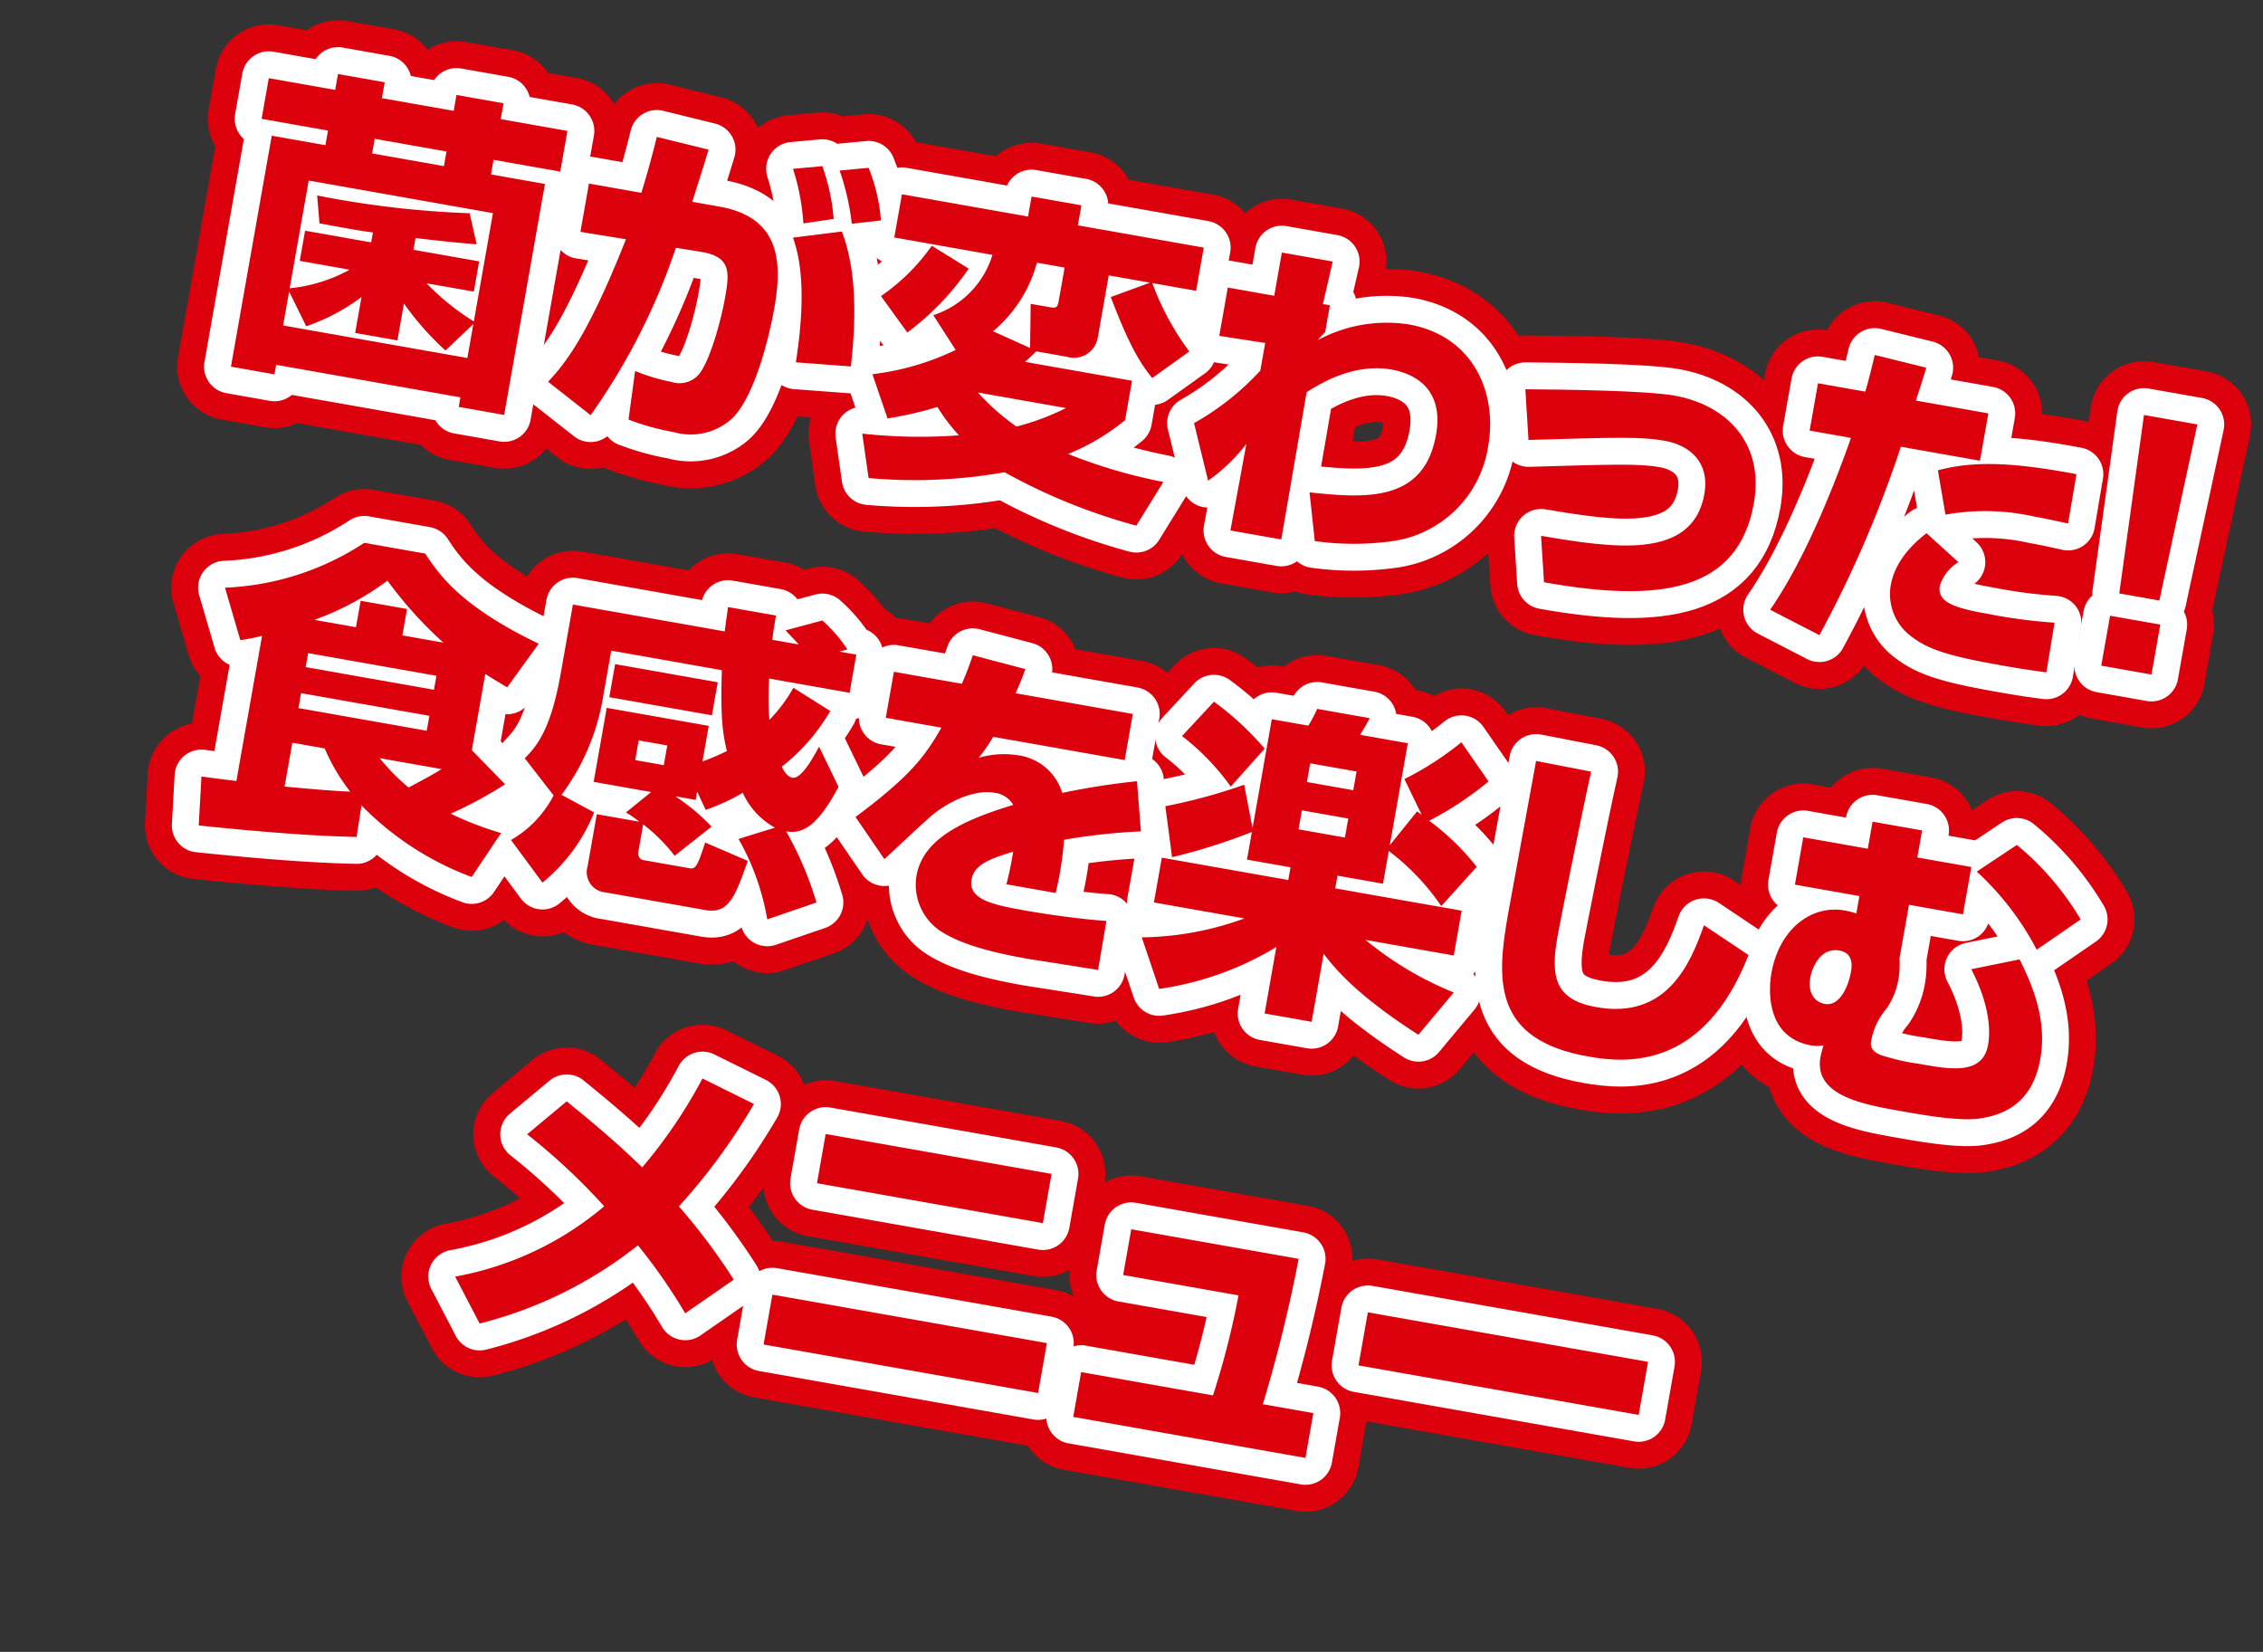
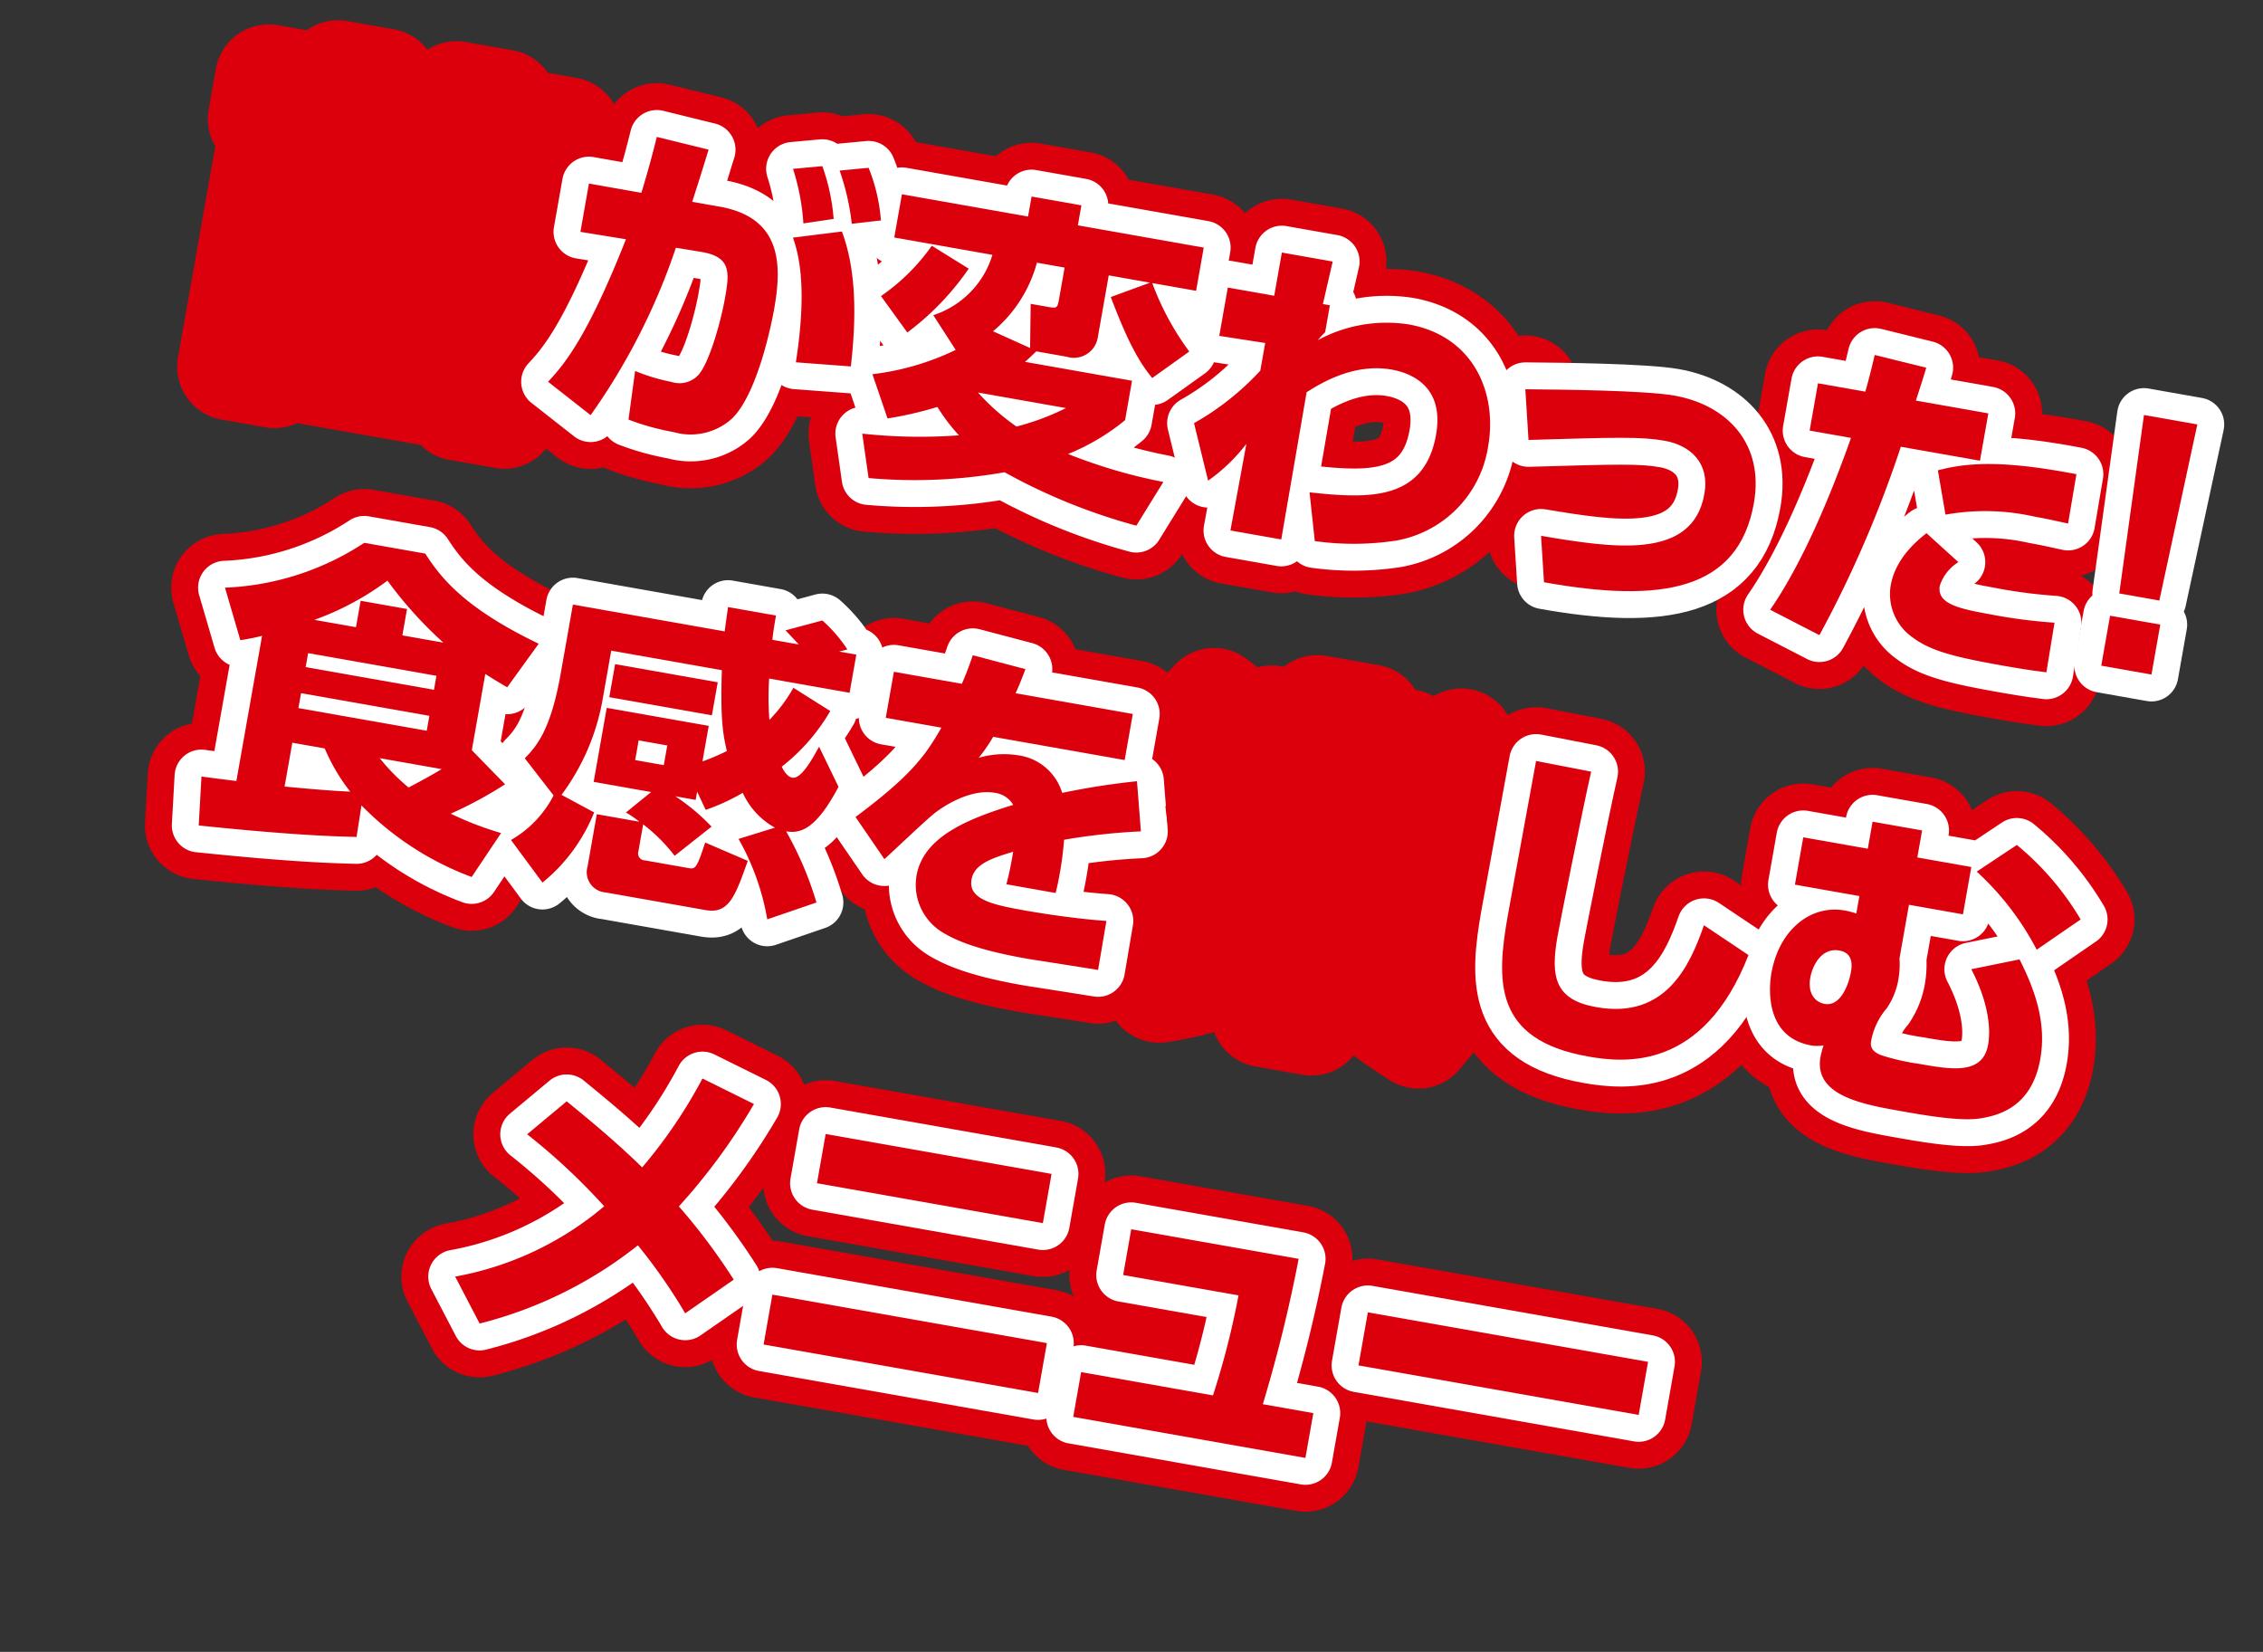
<svg xmlns="http://www.w3.org/2000/svg" width="202.559" height="147.858" viewBox="0 0 202.559 147.858">
  <rect x="0" y="0" width="202.559" height="147.858" fill="#333333" stroke="none" />
  <defs>
    <clipPath id="clip-path">
      <rect id="長方形_302" data-name="長方形 302" width="184.961" height="117.525" transform="translate(0 0)" fill="none" />
    </clipPath>
  </defs>
  <g id="txt-movie6_2" transform="matrix(0.985, 0.174, -0.174, 0.985, 20.408, 0)">
    <g id="グループ_294" data-name="グループ 294" clip-path="url(#clip-path)">
      <path id="パス_1929" data-name="パス 1929" d="M10.846,11.279V9.95H4.812V6.255h6.034V4.812h4.243V6.255h6.525V4.812h4.273V6.255h6.062V9.95H25.887v1.329h4.907V32.267H26.666V31.4H9.922v.866H5.967V11.279ZM21.9,21.874A22.04,22.04,0,0,0,26.666,24.5V14.656H9.922v9.787a13.83,13.83,0,0,0,4.994-2.569H10.384V19.131h6.005v-.9c-.751.029-1.733.058-4.851.029L10.9,15.84a86.561,86.561,0,0,0,13.714-.809l1.1,2.628c-1.241.115-2.54.231-5.485.4v1.068H26.2v2.743Zm-1.675,5.485H16.389V24.1a18.061,18.061,0,0,1-4.417,3.435l-2.05-2.8v3.089H26.666V24.732L24.617,27.5a25.754,25.754,0,0,1-4.389-3.493ZM21.614,9.95H15.09v1.328h6.524Z" fill="none" stroke="#dc000c" stroke-linecap="round" stroke-linejoin="round" stroke-width="9.624" />
      <path id="パス_1930" data-name="パス 1930" d="M44.682,5.707c-.144,1.126-.289,2.367-.634,4.85H46.53c5.745,0,6.409,4.273,6.409,8.17,0,1.646-.2,7.911-2.05,10.365a5.517,5.517,0,0,1-4.879,2.049,22.308,22.308,0,0,1-4.185-.4l-.174-4.388a16.92,16.92,0,0,0,3.378.4,2.3,2.3,0,0,0,2.223-.981c.809-1.184,1.184-5.139,1.184-7.218,0-2.309-.059-3.753-2.8-3.724l-2.309.029a57.659,57.659,0,0,1-4.909,16.08l-4.271-2.281c1.269-1.934,2.8-4.763,4.647-13.77l-4.129.058V10.557h4.764c.26-2.107.4-3.81.491-5.167Zm9.5,5.024a20.308,20.308,0,0,0-1.762-4.648L54.96,5.39a17.977,17.977,0,0,1,1.819,4.474Zm1.5,12.356c-.145-7.218-1.617-9.873-2.195-10.942l4.216-1.3c1.443,2.454,2.54,5.947,2.887,11.75Zm2.771-13.078a21.733,21.733,0,0,0-1.9-4.5l2.51-.693a15.793,15.793,0,0,1,1.906,4.446Z" fill="none" stroke="#dc000c" stroke-linecap="round" stroke-linejoin="round" stroke-width="9.624" />
      <path id="パス_1931" data-name="パス 1931" d="M69.455,12.144a24.19,24.19,0,0,1-4.417,6.582l-2.887-2.8A18.046,18.046,0,0,0,65.846,10.7Zm-6.842,10.8a23.491,23.491,0,0,0,6.958-3.436l-2.512-2.714a8.168,8.168,0,0,0,4.273-6.236H62.411V6.63H73.872V4.811H78.4V6.63H89.838v3.926H85.853a24.567,24.567,0,0,0,4.33,5.457l-2.857,2.915c-1.1-.981-2.339-2.165-4.908-6.495l3.233-1.877H81.9v5.688a2.164,2.164,0,0,1-2.425,2.136H76.7c-.49.664-.548.751-.837,1.1h9.73v3.58a19.5,19.5,0,0,1-4.5,3.869,47.223,47.223,0,0,0,8.834.981l-1.7,4.273a52.532,52.532,0,0,1-12.442-2.656,46.252,46.252,0,0,1-11.894,2.627L62.642,28.34a47.635,47.635,0,0,0,8.545-1.357,16.775,16.775,0,0,1-2.338-2.165,33.05,33.05,0,0,1-4.215,1.79Zm9.585-.029a19.794,19.794,0,0,0,3.926,2.4,22.319,22.319,0,0,0,4.071-2.4Zm3.9-4.735-.635-3.9h1.646c.78,0,.78-.087.78-.953V10.556H75.373a12.114,12.114,0,0,1-2.8,6.727Z" fill="none" stroke="#dc000c" stroke-linecap="round" stroke-linejoin="round" stroke-width="9.624" />
      <path id="パス_1932" data-name="パス 1932" d="M102.974,26.551c5.053-.346,10.249-.9,10.249-7.044,0-4.561-3.378-5.052-4.937-5.052-3.377,0-5.976,2.252-7.13,3.32l.057,13.366H96.594l.058-7.881a15.822,15.822,0,0,1-2.8,3.84l-2.137-4.85a24.179,24.179,0,0,0,5.024-5.659V14.079l-4.158.087V9.778H96.8V5.852h4.619l-.2,3.9h.635V12.2a7.485,7.485,0,0,0-.52.808,12.96,12.96,0,0,1,7.738-2.8c6,0,8.921,4.763,8.921,9.469a10.1,10.1,0,0,1-6.669,9.787,25.2,25.2,0,0,1-7.131,1.3Z" fill="none" stroke="#dc000c" stroke-linecap="round" stroke-linejoin="round" stroke-width="9.624" />
-       <path id="パス_1933" data-name="パス 1933" d="M124.051,26.781c6.524-.058,13.741-.173,13.741-6.236,0-2.829-1.991-4.07-4.359-4.07-2.108,0-4.33.462-11.981,2.049l-1.068-4.417c3.263-.548,10.566-1.761,13.223-1.761,4.792,0,8.689,2.83,8.689,8.228,0,7.968-6.554,10.278-17.264,10.249Z" fill="none" stroke="#dc000c" stroke-linecap="round" stroke-linejoin="round" stroke-width="9.624" />
+       <path id="パス_1933" data-name="パス 1933" d="M124.051,26.781c6.524-.058,13.741-.173,13.741-6.236,0-2.829-1.991-4.07-4.359-4.07-2.108,0-4.33.462-11.981,2.049l-1.068-4.417Z" fill="none" stroke="#dc000c" stroke-linecap="round" stroke-linejoin="round" stroke-width="9.624" />
      <path id="パス_1934" data-name="パス 1934" d="M155.376,5.967c-.087.78-.115,1.01-.4,3.06h6.583v4.3h-7.19a103.273,103.273,0,0,1-4.243,17.87l-4.735-1.472c2.137-4.648,3.58-11.144,4.446-16.4H146.08v-4.3h4.3c.115-1.068.173-1.876.26-3.377ZM161.237,22.6a3.884,3.884,0,0,0-1.27,2.367c0,1.53,1.731,1.732,4.619,1.732a47.7,47.7,0,0,0,6.063-.259l.057,4.5c-.751.029-1.559.087-3.84.087-4.33,0-6.639-.144-8.459-1.068a4.723,4.723,0,0,1-2.771-4.158c0-.692,0-2.685,2.339-5.254Zm9.065-5.11c-.9-.029-1.761-.086-3.061-.086a20.013,20.013,0,0,0-7.88,1.212L158,14.83c2.656-1.241,5.89-1.906,12.27-1.819Z" fill="none" stroke="#dc000c" stroke-linecap="round" stroke-linejoin="round" stroke-width="9.624" />
-       <path id="パス_1935" data-name="パス 1935" d="M180.149,6.746l-.607,16.109H175.9L175.3,6.746ZM180,29.5h-4.562V24.962H180Z" fill="none" stroke="#dc000c" stroke-linecap="round" stroke-linejoin="round" stroke-width="9.624" />
      <path id="パス_1936" data-name="パス 1936" d="M12.9,55.5a19.386,19.386,0,0,1-1.847.721L8.883,51.833a24.426,24.426,0,0,0,11.576-6.12H26c1.761,1.9,4.3,4.186,11.4,6.178L35.3,56.221c-.924-.346-1.443-.548-2.136-.837v6.929L36.626,64.8a36.4,36.4,0,0,1-4.33,3.435,28.689,28.689,0,0,0,4.735.924l-1.906,4.33A26.865,26.865,0,0,1,24.3,68.895l.058,2.858c-1.935.289-5.572.838-14.088,1.444l-.521-4.36c.347,0,2.628-.115,3.147-.144Zm4.331,2.078H28.889v-1.27H17.226Zm0,3.725H28.889V59.946H17.226Zm0,3.146v3.984c1.732-.144,4.215-.346,5.86-.577a17.025,17.025,0,0,1-2.916-3.407Zm3.811-11.172v-2.4h4.214v2.4h3.725a36.2,36.2,0,0,1-5.89-4.591,25.2,25.2,0,0,1-5.831,4.591Zm4.128,11.172a18.028,18.028,0,0,0,3,2.137c.78-.607,1.819-1.415,2.627-2.137Z" fill="none" stroke="#dc000c" stroke-linecap="round" stroke-linejoin="round" stroke-width="9.624" />
-       <path id="パス_1937" data-name="パス 1937" d="M49.62,63.208H44.394V56.482h9.268v3.233a19.778,19.778,0,0,0,1.991-1.3c-.693-1.588-1.126-3.06-1.7-7.044H43.9v4.734a20.2,20.2,0,0,1-2.136,8.748l3.147,1.039A15.509,15.509,0,0,1,41.45,72.88l-3.436-3.263a9.747,9.747,0,0,0,3.06-4.59L37.956,62.2c.924-1.327,1.848-3.031,1.848-8.025V47.907H53.6c-.057-1.154-.057-1.587-.086-2.194h4.359c0,.664,0,1.328.058,2.194h2.4c-.144-.115-.924-.692-1.386-1.039l3.09-1.443a12.755,12.755,0,0,1,2.655,2.165L64,47.907h1.56v3.465H58.251a25.95,25.95,0,0,0,.664,3.637,13.705,13.705,0,0,0,1.617-3.2l3.609,1.472a17.385,17.385,0,0,1-3.407,5.658c.231.347.664.809,1.1.809.837,0,1.531-2.136,1.877-3.147l2.338,3.233c-1.3,4.013-2.569,4.735-3.926,4.735a30.313,30.313,0,0,1,3.782,5.8L61.831,72.62a22.059,22.059,0,0,0-3.782-6.64l3.032-1.559a6.739,6.739,0,0,1-3.378-2.57,18.452,18.452,0,0,1-3,2.079l-1.039-1.472v.75H51.814a18.572,18.572,0,0,1,3.666,2.108l-2.8,3.147a14.913,14.913,0,0,0-3.263-2.281v2.482a.612.612,0,0,0,.693.664h3.927c.664,0,.779,0,1.126-2.511l4.041.953c-.548,3.291-.837,4.994-2.944,4.994H47.165a1.818,1.818,0,0,1-1.991-2.021V66.008h3.868a9.365,9.365,0,0,0-1.328-.606ZM44.452,52.5h9.325v3H44.452Zm3.262,8.142h2.6v-1.79h-2.6Z" fill="none" stroke="#dc000c" stroke-linecap="round" stroke-linejoin="round" stroke-width="9.624" />
      <path id="パス_1938" data-name="パス 1938" d="M80.686,46.551c-.231,1.27-.347,1.7-.491,2.281H90.848v4.186H78.9a14.675,14.675,0,0,1-.953,2.078,8,8,0,0,1,3.406-.837,4.788,4.788,0,0,1,4.5,2.627,66.14,66.14,0,0,1,6.409-2.194l1.126,4.359a55.181,55.181,0,0,0-6.64,1.935,28.764,28.764,0,0,1,.144,3.175c0,.693-.028,1.184-.058,1.646H82.36a28.561,28.561,0,0,0,.087-2.974c-1.761.9-3.234,1.675-3.234,3.09,0,1.818,2.252,1.905,5.254,1.905.289,0,3.985,0,7.276-.347l.029,4.446c-5.226.087-5.8.116-6.439.116-4.244,0-6.351-.433-7.794-.982a4.98,4.98,0,0,1-3.234-4.619c0-3.435,3.407-5.687,7.42-7.737a2.245,2.245,0,0,0-1.79-.779c-2.252,0-4.331,1.992-4.966,2.685-.664.721-3.2,4.186-3.753,4.878l-3.2-3.262c4.272-4.532,5.2-6.5,6.178-9.209H69.138V48.832h6.177c.231-.953.376-1.761.52-2.685Z" fill="none" stroke="#dc000c" stroke-linecap="round" stroke-linejoin="round" stroke-width="9.624" />
      <path id="パス_1939" data-name="パス 1939" d="M107.132,59.888h-3.955V57.377a52.841,52.841,0,0,1-6.64,3.464l-1.386-4.388a49.487,49.487,0,0,0,6.611-3.118l1.415,3.695v-9.9H106.5a13.02,13.02,0,0,0,.52-1.617h4.764c-.145.519-.462,1.3-.577,1.617h4.33V56.4l1.877-3.407.461.231-2.079-2.887a27.3,27.3,0,0,0,4.447-4.128l3,3.031a29.448,29.448,0,0,1-4.62,4.388,21.87,21.87,0,0,1,4.909,3.321l-2.512,4.012a20.892,20.892,0,0,0-5.485-4.041v2.973H111.4v1.155h11.49v4.07h-8.026a30.334,30.334,0,0,0,8.6,3.263l-2.454,4.273c-5.831-2.426-8.228-4.389-9.613-5.659v6.178h-4.273V67.134a27.9,27.9,0,0,1-9.672,5.515l-2.338-4.273a27.585,27.585,0,0,0,8.748-3.263H95.642v-4.07h11.49Zm-9.325-13.4a26.3,26.3,0,0,1,5.2,3.349l-2.395,3.869a21.658,21.658,0,0,0-5.081-3.695Zm9.44,5.63h4.215v-1.7h-4.215Zm0,4.3h4.215V54.692h-4.215Z" fill="none" stroke="#dc000c" stroke-linecap="round" stroke-linejoin="round" stroke-width="9.624" />
      <path id="パス_1940" data-name="パス 1940" d="M132.135,46.781c-.2,4.3-.4,14.175-.4,15.041,0,3.724.779,5.629,4.532,5.629,6.294,0,7.593-5.109,8.2-8.891l4.389,1.934c-2.195,10.941-9.268,11.433-12.559,11.433-8.661,0-9.267-5.313-9.267-11.231,0-2.194.087-11.981.087-14Z" fill="none" stroke="#dc000c" stroke-linecap="round" stroke-linejoin="round" stroke-width="9.624" />
      <path id="パス_1941" data-name="パス 1941" d="M157.715,49.264V46.81h4.5v2.454h4.907v4.3h-4.907v4.879a7.94,7.94,0,0,1,.23,1.761,6.625,6.625,0,0,1-.577,2.829,6.155,6.155,0,0,0-.866,3.118c0,.375.087.895,1.1,1.1a20.323,20.323,0,0,0,3.464.173c2.945,0,5.8,0,5.8-2.771,0-.434,0-2.916-2.656-6.38l4.1-1.618c1.9,2.542,3.378,5.226,3.378,8.459,0,4.389-2.83,5.63-4.331,6.15-1.674.606-5.081.606-7.13.606-3.465,0-7.94,0-7.94-3.522a9.526,9.526,0,0,1,.087-1.068,3.276,3.276,0,0,1-1.068.2c-4.273,0-4.649-4.5-4.649-5.745,0-3.984,2.425-6.669,5.486-6.669a7.215,7.215,0,0,1,1.068.087V53.566h-5.86v-4.3Zm-3.061,12.241c0,1.559.9,2.107,1.675,2.107,1.444,0,1.819-2.078,1.819-3.233,0-.924-.289-1.7-1.357-1.7C155.088,58.675,154.654,60.581,154.654,61.505Zm19.517-5.976a25.392,25.392,0,0,0-6.5-5.947l3.118-2.974a25.358,25.358,0,0,1,6.784,5.572Z" fill="none" stroke="#dc000c" stroke-linecap="round" stroke-linejoin="round" stroke-width="9.624" />
      <path id="パス_1942" data-name="パス 1942" d="M60.734,108.614a49.9,49.9,0,0,0-5.226-5.255,37.5,37.5,0,0,1-12.731,9.355L39.89,108.96a28.449,28.449,0,0,0,12.039-8.517A55.747,55.747,0,0,0,44.018,95.3l2.974-3.521c2.107,1.184,4.85,2.714,7.679,4.647A44.315,44.315,0,0,0,58.6,87.655L63.534,89.1a54.172,54.172,0,0,1-5.023,10.192,54.482,54.482,0,0,1,5.976,5.6Z" fill="none" stroke="#dc000c" stroke-linecap="round" stroke-linejoin="round" stroke-width="9.624" />
      <path id="パス_1943" data-name="パス 1943" d="M93.071,110.144H68.127v-4.533H93.071ZM90.848,95.1H70.321V90.627H90.848Z" fill="none" stroke="#dc000c" stroke-linecap="round" stroke-linejoin="round" stroke-width="9.624" />
      <path id="パス_1944" data-name="パス 1944" d="M113.945,94.265a130.122,130.122,0,0,1-.895,13.367h4.59v4.07h-21.1v-4.07h11.98a72.432,72.432,0,0,0,.694-9.21H98.731V94.265Z" fill="none" stroke="#dc000c" stroke-linecap="round" stroke-linejoin="round" stroke-width="9.624" />
      <rect id="長方形_299" data-name="長方形 299" width="25.463" height="4.821" transform="translate(120.875 97.903)" fill="none" stroke="#dc000c" stroke-linecap="round" stroke-linejoin="round" stroke-width="9.624" />
-       <path id="パス_1945" data-name="パス 1945" d="M10.846,11.279V9.95H4.812V6.255h6.034V4.812h4.243V6.255h6.525V4.812h4.273V6.255h6.062V9.95H25.887v1.329h4.907V32.267H26.666V31.4H9.922v.866H5.967V11.279ZM21.9,21.874A22.04,22.04,0,0,0,26.666,24.5V14.656H9.922v9.787a13.83,13.83,0,0,0,4.994-2.569H10.384V19.131h6.005v-.9c-.751.029-1.733.058-4.851.029L10.9,15.84a86.561,86.561,0,0,0,13.714-.809l1.1,2.628c-1.241.115-2.54.231-5.485.4v1.068H26.2v2.743Zm-1.675,5.485H16.389V24.1a18.061,18.061,0,0,1-4.417,3.435l-2.05-2.8v3.089H26.666V24.732L24.617,27.5a25.754,25.754,0,0,1-4.389-3.493ZM21.614,9.95H15.09v1.328h6.524Z" fill="none" stroke="#fff" stroke-linecap="round" stroke-linejoin="round" stroke-width="4.812" />
      <path id="パス_1946" data-name="パス 1946" d="M44.682,5.707c-.144,1.126-.289,2.367-.634,4.85H46.53c5.745,0,6.409,4.273,6.409,8.17,0,1.646-.2,7.911-2.05,10.365a5.517,5.517,0,0,1-4.879,2.049,22.308,22.308,0,0,1-4.185-.4l-.174-4.388a16.92,16.92,0,0,0,3.378.4,2.3,2.3,0,0,0,2.223-.981c.809-1.184,1.184-5.139,1.184-7.218,0-2.309-.059-3.753-2.8-3.724l-2.309.029a57.659,57.659,0,0,1-4.909,16.08l-4.271-2.281c1.269-1.934,2.8-4.763,4.647-13.77l-4.129.058V10.557h4.764c.26-2.107.4-3.81.491-5.167Zm9.5,5.024a20.308,20.308,0,0,0-1.762-4.648L54.96,5.39a17.977,17.977,0,0,1,1.819,4.474Zm1.5,12.356c-.145-7.218-1.617-9.873-2.195-10.942l4.216-1.3c1.443,2.454,2.54,5.947,2.887,11.75Zm2.771-13.078a21.733,21.733,0,0,0-1.9-4.5l2.51-.693a15.793,15.793,0,0,1,1.906,4.446Z" fill="none" stroke="#fff" stroke-linecap="round" stroke-linejoin="round" stroke-width="4.812" />
      <path id="パス_1947" data-name="パス 1947" d="M69.455,12.144a24.19,24.19,0,0,1-4.417,6.582l-2.887-2.8A18.046,18.046,0,0,0,65.846,10.7Zm-6.842,10.8a23.491,23.491,0,0,0,6.958-3.436l-2.512-2.714a8.168,8.168,0,0,0,4.273-6.236H62.411V6.63H73.872V4.811H78.4V6.63H89.838v3.926H85.853a24.567,24.567,0,0,0,4.33,5.457l-2.857,2.915c-1.1-.981-2.339-2.165-4.908-6.495l3.233-1.877H81.9v5.688a2.164,2.164,0,0,1-2.425,2.136H76.7c-.49.664-.548.751-.837,1.1h9.73v3.58a19.5,19.5,0,0,1-4.5,3.869,47.223,47.223,0,0,0,8.834.981l-1.7,4.273a52.532,52.532,0,0,1-12.442-2.656,46.252,46.252,0,0,1-11.894,2.627L62.642,28.34a47.635,47.635,0,0,0,8.545-1.357,16.775,16.775,0,0,1-2.338-2.165,33.05,33.05,0,0,1-4.215,1.79Zm9.585-.029a19.794,19.794,0,0,0,3.926,2.4,22.319,22.319,0,0,0,4.071-2.4Zm3.9-4.735-.635-3.9h1.646c.78,0,.78-.087.78-.953V10.556H75.373a12.114,12.114,0,0,1-2.8,6.727Z" fill="none" stroke="#fff" stroke-linecap="round" stroke-linejoin="round" stroke-width="4.812" />
      <path id="パス_1948" data-name="パス 1948" d="M102.974,26.551c5.053-.346,10.249-.9,10.249-7.044,0-4.561-3.378-5.052-4.937-5.052-3.377,0-5.976,2.252-7.13,3.32l.057,13.366H96.594l.058-7.881a15.822,15.822,0,0,1-2.8,3.84l-2.137-4.85a24.179,24.179,0,0,0,5.024-5.659V14.079l-4.158.087V9.778H96.8V5.852h4.619l-.2,3.9h.635V12.2a7.485,7.485,0,0,0-.52.808,12.96,12.96,0,0,1,7.738-2.8c6,0,8.921,4.763,8.921,9.469a10.1,10.1,0,0,1-6.669,9.787,25.2,25.2,0,0,1-7.131,1.3Z" fill="none" stroke="#fff" stroke-linecap="round" stroke-linejoin="round" stroke-width="4.812" />
      <path id="パス_1949" data-name="パス 1949" d="M124.051,26.781c6.524-.058,13.741-.173,13.741-6.236,0-2.829-1.991-4.07-4.359-4.07-2.108,0-4.33.462-11.981,2.049l-1.068-4.417c3.263-.548,10.566-1.761,13.223-1.761,4.792,0,8.689,2.83,8.689,8.228,0,7.968-6.554,10.278-17.264,10.249Z" fill="none" stroke="#fff" stroke-linecap="round" stroke-linejoin="round" stroke-width="4.812" />
      <path id="パス_1950" data-name="パス 1950" d="M155.376,5.967c-.087.78-.115,1.01-.4,3.06h6.583v4.3h-7.19a103.273,103.273,0,0,1-4.243,17.87l-4.735-1.472c2.137-4.648,3.58-11.144,4.446-16.4H146.08v-4.3h4.3c.115-1.068.173-1.876.26-3.377ZM161.237,22.6a3.884,3.884,0,0,0-1.27,2.367c0,1.53,1.731,1.732,4.619,1.732a47.7,47.7,0,0,0,6.063-.259l.057,4.5c-.751.029-1.559.087-3.84.087-4.33,0-6.639-.144-8.459-1.068a4.723,4.723,0,0,1-2.771-4.158c0-.692,0-2.685,2.339-5.254Zm9.065-5.11c-.9-.029-1.761-.086-3.061-.086a20.013,20.013,0,0,0-7.88,1.212L158,14.83c2.656-1.241,5.89-1.906,12.27-1.819Z" fill="none" stroke="#fff" stroke-linecap="round" stroke-linejoin="round" stroke-width="4.812" />
      <path id="パス_1951" data-name="パス 1951" d="M180.149,6.746l-.607,16.109H175.9L175.3,6.746ZM180,29.5h-4.562V24.962H180Z" fill="none" stroke="#fff" stroke-linecap="round" stroke-linejoin="round" stroke-width="4.812" />
      <path id="パス_1952" data-name="パス 1952" d="M12.9,55.5a19.386,19.386,0,0,1-1.847.721L8.883,51.833a24.426,24.426,0,0,0,11.576-6.12H26c1.761,1.9,4.3,4.186,11.4,6.178L35.3,56.221c-.924-.346-1.443-.548-2.136-.837v6.929L36.626,64.8a36.4,36.4,0,0,1-4.33,3.435,28.689,28.689,0,0,0,4.735.924l-1.906,4.33A26.865,26.865,0,0,1,24.3,68.895l.058,2.858c-1.935.289-5.572.838-14.088,1.444l-.521-4.36c.347,0,2.628-.115,3.147-.144Zm4.331,2.078H28.889v-1.27H17.226Zm0,3.725H28.889V59.946H17.226Zm0,3.146v3.984c1.732-.144,4.215-.346,5.86-.577a17.025,17.025,0,0,1-2.916-3.407Zm3.811-11.172v-2.4h4.214v2.4h3.725a36.2,36.2,0,0,1-5.89-4.591,25.2,25.2,0,0,1-5.831,4.591Zm4.128,11.172a18.028,18.028,0,0,0,3,2.137c.78-.607,1.819-1.415,2.627-2.137Z" fill="none" stroke="#fff" stroke-linecap="round" stroke-linejoin="round" stroke-width="4.812" />
      <path id="パス_1953" data-name="パス 1953" d="M49.62,63.208H44.394V56.482h9.268v3.233a19.778,19.778,0,0,0,1.991-1.3c-.693-1.588-1.126-3.06-1.7-7.044H43.9v4.734a20.2,20.2,0,0,1-2.136,8.748l3.147,1.039A15.509,15.509,0,0,1,41.45,72.88l-3.436-3.263a9.747,9.747,0,0,0,3.06-4.59L37.956,62.2c.924-1.327,1.848-3.031,1.848-8.025V47.907H53.6c-.057-1.154-.057-1.587-.086-2.194h4.359c0,.664,0,1.328.058,2.194h2.4c-.144-.115-.924-.692-1.386-1.039l3.09-1.443a12.755,12.755,0,0,1,2.655,2.165L64,47.907h1.56v3.465H58.251a25.95,25.95,0,0,0,.664,3.637,13.705,13.705,0,0,0,1.617-3.2l3.609,1.472a17.385,17.385,0,0,1-3.407,5.658c.231.347.664.809,1.1.809.837,0,1.531-2.136,1.877-3.147l2.338,3.233c-1.3,4.013-2.569,4.735-3.926,4.735a30.313,30.313,0,0,1,3.782,5.8L61.831,72.62a22.059,22.059,0,0,0-3.782-6.64l3.032-1.559a6.739,6.739,0,0,1-3.378-2.57,18.452,18.452,0,0,1-3,2.079l-1.039-1.472v.75H51.814a18.572,18.572,0,0,1,3.666,2.108l-2.8,3.147a14.913,14.913,0,0,0-3.263-2.281v2.482a.612.612,0,0,0,.693.664h3.927c.664,0,.779,0,1.126-2.511l4.041.953c-.548,3.291-.837,4.994-2.944,4.994H47.165a1.818,1.818,0,0,1-1.991-2.021V66.008h3.868a9.365,9.365,0,0,0-1.328-.606ZM44.452,52.5h9.325v3H44.452Zm3.262,8.142h2.6v-1.79h-2.6Z" fill="none" stroke="#fff" stroke-linecap="round" stroke-linejoin="round" stroke-width="4.812" />
      <path id="パス_1954" data-name="パス 1954" d="M80.686,46.551c-.231,1.27-.347,1.7-.491,2.281H90.848v4.186H78.9a14.675,14.675,0,0,1-.953,2.078,8,8,0,0,1,3.406-.837,4.788,4.788,0,0,1,4.5,2.627,66.14,66.14,0,0,1,6.409-2.194l1.126,4.359a55.181,55.181,0,0,0-6.64,1.935,28.764,28.764,0,0,1,.144,3.175c0,.693-.028,1.184-.058,1.646H82.36a28.561,28.561,0,0,0,.087-2.974c-1.761.9-3.234,1.675-3.234,3.09,0,1.818,2.252,1.905,5.254,1.905.289,0,3.985,0,7.276-.347l.029,4.446c-5.226.087-5.8.116-6.439.116-4.244,0-6.351-.433-7.794-.982a4.98,4.98,0,0,1-3.234-4.619c0-3.435,3.407-5.687,7.42-7.737a2.245,2.245,0,0,0-1.79-.779c-2.252,0-4.331,1.992-4.966,2.685-.664.721-3.2,4.186-3.753,4.878l-3.2-3.262c4.272-4.532,5.2-6.5,6.178-9.209H69.138V48.832h6.177c.231-.953.376-1.761.52-2.685Z" fill="none" stroke="#fff" stroke-linecap="round" stroke-linejoin="round" stroke-width="4.812" />
-       <path id="パス_1955" data-name="パス 1955" d="M107.132,59.888h-3.955V57.377a52.841,52.841,0,0,1-6.64,3.464l-1.386-4.388a49.487,49.487,0,0,0,6.611-3.118l1.415,3.695v-9.9H106.5a13.02,13.02,0,0,0,.52-1.617h4.764c-.145.519-.462,1.3-.577,1.617h4.33V56.4l1.877-3.407.461.231-2.079-2.887a27.3,27.3,0,0,0,4.447-4.128l3,3.031a29.448,29.448,0,0,1-4.62,4.388,21.87,21.87,0,0,1,4.909,3.321l-2.512,4.012a20.892,20.892,0,0,0-5.485-4.041v2.973H111.4v1.155h11.49v4.07h-8.026a30.334,30.334,0,0,0,8.6,3.263l-2.454,4.273c-5.831-2.426-8.228-4.389-9.613-5.659v6.178h-4.273V67.134a27.9,27.9,0,0,1-9.672,5.515l-2.338-4.273a27.585,27.585,0,0,0,8.748-3.263H95.642v-4.07h11.49Zm-9.325-13.4a26.3,26.3,0,0,1,5.2,3.349l-2.395,3.869a21.658,21.658,0,0,0-5.081-3.695Zm9.44,5.63h4.215v-1.7h-4.215Zm0,4.3h4.215V54.692h-4.215Z" fill="none" stroke="#fff" stroke-linecap="round" stroke-linejoin="round" stroke-width="4.812" />
      <path id="パス_1956" data-name="パス 1956" d="M132.135,46.781c-.2,4.3-.4,14.175-.4,15.041,0,3.724.779,5.629,4.532,5.629,6.294,0,7.593-5.109,8.2-8.891l4.389,1.934c-2.195,10.941-9.268,11.433-12.559,11.433-8.661,0-9.267-5.313-9.267-11.231,0-2.194.087-11.981.087-14Z" fill="none" stroke="#fff" stroke-linecap="round" stroke-linejoin="round" stroke-width="4.812" />
      <path id="パス_1957" data-name="パス 1957" d="M157.715,49.264V46.81h4.5v2.454h4.907v4.3h-4.907v4.879a7.94,7.94,0,0,1,.23,1.761,6.625,6.625,0,0,1-.577,2.829,6.155,6.155,0,0,0-.866,3.118c0,.375.087.895,1.1,1.1a20.323,20.323,0,0,0,3.464.173c2.945,0,5.8,0,5.8-2.771,0-.434,0-2.916-2.656-6.38l4.1-1.618c1.9,2.542,3.378,5.226,3.378,8.459,0,4.389-2.83,5.63-4.331,6.15-1.674.606-5.081.606-7.13.606-3.465,0-7.94,0-7.94-3.522a9.526,9.526,0,0,1,.087-1.068,3.276,3.276,0,0,1-1.068.2c-4.273,0-4.649-4.5-4.649-5.745,0-3.984,2.425-6.669,5.486-6.669a7.215,7.215,0,0,1,1.068.087V53.566h-5.86v-4.3Zm-3.061,12.241c0,1.559.9,2.107,1.675,2.107,1.444,0,1.819-2.078,1.819-3.233,0-.924-.289-1.7-1.357-1.7C155.088,58.675,154.654,60.581,154.654,61.505Zm19.517-5.976a25.392,25.392,0,0,0-6.5-5.947l3.118-2.974a25.358,25.358,0,0,1,6.784,5.572Z" fill="none" stroke="#fff" stroke-linecap="round" stroke-linejoin="round" stroke-width="4.812" />
      <path id="パス_1958" data-name="パス 1958" d="M60.734,108.614a49.9,49.9,0,0,0-5.226-5.255,37.5,37.5,0,0,1-12.731,9.355L39.89,108.96a28.449,28.449,0,0,0,12.039-8.517A55.747,55.747,0,0,0,44.018,95.3l2.974-3.521c2.107,1.184,4.85,2.714,7.679,4.647A44.315,44.315,0,0,0,58.6,87.655L63.534,89.1a54.172,54.172,0,0,1-5.023,10.192,54.482,54.482,0,0,1,5.976,5.6Z" fill="none" stroke="#fff" stroke-linecap="round" stroke-linejoin="round" stroke-width="4.812" />
      <path id="パス_1959" data-name="パス 1959" d="M93.071,110.144H68.127v-4.533H93.071ZM90.848,95.1H70.321V90.627H90.848Z" fill="none" stroke="#fff" stroke-linecap="round" stroke-linejoin="round" stroke-width="4.812" />
      <path id="パス_1960" data-name="パス 1960" d="M113.945,94.265a130.122,130.122,0,0,1-.895,13.367h4.59v4.07h-21.1v-4.07h11.98a72.432,72.432,0,0,0,.694-9.21H98.731V94.265Z" fill="none" stroke="#fff" stroke-linecap="round" stroke-linejoin="round" stroke-width="4.812" />
      <rect id="長方形_300" data-name="長方形 300" width="25.463" height="4.821" transform="translate(120.875 97.903)" fill="none" stroke="#fff" stroke-linecap="round" stroke-linejoin="round" stroke-width="4.812" />
      <path id="パス_1961" data-name="パス 1961" d="M10.846,11.279V9.95H4.812V6.255h6.034V4.812h4.243V6.255h6.525V4.812h4.273V6.255h6.062V9.95H25.887v1.329h4.907V32.267H26.666V31.4H9.922v.866H5.967V11.279ZM21.9,21.874A22.04,22.04,0,0,0,26.666,24.5V14.656H9.922v9.787a13.83,13.83,0,0,0,4.994-2.569H10.384V19.131h6.005v-.9c-.751.029-1.733.058-4.851.029L10.9,15.84a86.561,86.561,0,0,0,13.714-.809l1.1,2.628c-1.241.115-2.54.231-5.485.4v1.068H26.2v2.743Zm-1.675,5.485H16.389V24.1a18.061,18.061,0,0,1-4.417,3.435l-2.05-2.8v3.089H26.666V24.732L24.617,27.5a25.754,25.754,0,0,1-4.389-3.493ZM21.614,9.95H15.09v1.328h6.524Z" fill="#dc000c" />
      <path id="パス_1962" data-name="パス 1962" d="M44.682,5.707c-.144,1.126-.289,2.367-.634,4.85H46.53c5.745,0,6.409,4.273,6.409,8.17,0,1.646-.2,7.911-2.05,10.365a5.517,5.517,0,0,1-4.879,2.049,22.308,22.308,0,0,1-4.185-.4l-.174-4.388a16.92,16.92,0,0,0,3.378.4,2.3,2.3,0,0,0,2.223-.981c.809-1.184,1.184-5.139,1.184-7.218,0-2.309-.059-3.753-2.8-3.724l-2.309.029a57.659,57.659,0,0,1-4.909,16.08l-4.271-2.281c1.269-1.934,2.8-4.763,4.647-13.77l-4.129.058V10.557h4.764c.26-2.107.4-3.81.491-5.167Zm9.5,5.024a20.308,20.308,0,0,0-1.762-4.648L54.96,5.39a17.977,17.977,0,0,1,1.819,4.474Zm1.5,12.356c-.145-7.218-1.617-9.873-2.195-10.942l4.216-1.3c1.443,2.454,2.54,5.947,2.887,11.75Zm2.771-13.078a21.733,21.733,0,0,0-1.9-4.5l2.51-.693a15.793,15.793,0,0,1,1.906,4.446Z" fill="#dc000c" />
      <path id="パス_1963" data-name="パス 1963" d="M69.455,12.144a24.19,24.19,0,0,1-4.417,6.582l-2.887-2.8A18.046,18.046,0,0,0,65.846,10.7Zm-6.842,10.8a23.491,23.491,0,0,0,6.958-3.436l-2.512-2.714a8.168,8.168,0,0,0,4.273-6.236H62.411V6.63H73.872V4.811H78.4V6.63H89.838v3.926H85.853a24.567,24.567,0,0,0,4.33,5.457l-2.857,2.915c-1.1-.981-2.339-2.165-4.908-6.495l3.233-1.877H81.9v5.688a2.164,2.164,0,0,1-2.425,2.136H76.7c-.49.664-.548.751-.837,1.1h9.73v3.58a19.5,19.5,0,0,1-4.5,3.869,47.223,47.223,0,0,0,8.834.981l-1.7,4.273a52.532,52.532,0,0,1-12.442-2.656,46.252,46.252,0,0,1-11.894,2.627L62.642,28.34a47.635,47.635,0,0,0,8.545-1.357,16.775,16.775,0,0,1-2.338-2.165,33.05,33.05,0,0,1-4.215,1.79Zm9.585-.029a19.794,19.794,0,0,0,3.926,2.4,22.319,22.319,0,0,0,4.071-2.4Zm3.9-4.735-.635-3.9h1.646c.78,0,.78-.087.78-.953V10.556H75.373a12.114,12.114,0,0,1-2.8,6.727Z" fill="#dc000c" />
      <path id="パス_1964" data-name="パス 1964" d="M102.974,26.551c5.053-.346,10.249-.9,10.249-7.044,0-4.561-3.378-5.052-4.937-5.052-3.377,0-5.976,2.252-7.13,3.32l.057,13.366H96.594l.058-7.881a15.822,15.822,0,0,1-2.8,3.84l-2.137-4.85a24.179,24.179,0,0,0,5.024-5.659V14.079l-4.158.087V9.778H96.8V5.852h4.619l-.2,3.9h.635V12.2a7.485,7.485,0,0,0-.52.808,12.96,12.96,0,0,1,7.738-2.8c6,0,8.921,4.763,8.921,9.469a10.1,10.1,0,0,1-6.669,9.787,25.2,25.2,0,0,1-7.131,1.3Z" fill="#dc000c" />
      <path id="パス_1965" data-name="パス 1965" d="M124.051,26.781c6.524-.058,13.741-.173,13.741-6.236,0-2.829-1.991-4.07-4.359-4.07-2.108,0-4.33.462-11.981,2.049l-1.068-4.417c3.263-.548,10.566-1.761,13.223-1.761,4.792,0,8.689,2.83,8.689,8.228,0,7.968-6.554,10.278-17.264,10.249Z" fill="#dc000c" />
      <path id="パス_1966" data-name="パス 1966" d="M155.376,5.967c-.087.78-.115,1.01-.4,3.06h6.583v4.3h-7.19a103.273,103.273,0,0,1-4.243,17.87l-4.735-1.472c2.137-4.648,3.58-11.144,4.446-16.4H146.08v-4.3h4.3c.115-1.068.173-1.876.26-3.377ZM161.237,22.6a3.884,3.884,0,0,0-1.27,2.367c0,1.53,1.731,1.732,4.619,1.732a47.7,47.7,0,0,0,6.063-.259l.057,4.5c-.751.029-1.559.087-3.84.087-4.33,0-6.639-.144-8.459-1.068a4.723,4.723,0,0,1-2.771-4.158c0-.692,0-2.685,2.339-5.254Zm9.065-5.11c-.9-.029-1.761-.086-3.061-.086a20.013,20.013,0,0,0-7.88,1.212L158,14.83c2.656-1.241,5.89-1.906,12.27-1.819Z" fill="#dc000c" />
      <path id="パス_1967" data-name="パス 1967" d="M180.149,6.746l-.607,16.109H175.9L175.3,6.746ZM180,29.5h-4.562V24.962H180Z" fill="#dc000c" />
      <path id="パス_1968" data-name="パス 1968" d="M12.9,55.5a19.386,19.386,0,0,1-1.847.721L8.883,51.833a24.426,24.426,0,0,0,11.576-6.12H26c1.761,1.9,4.3,4.186,11.4,6.178L35.3,56.221c-.924-.346-1.443-.548-2.136-.837v6.929L36.626,64.8a36.4,36.4,0,0,1-4.33,3.435,28.689,28.689,0,0,0,4.735.924l-1.906,4.33A26.865,26.865,0,0,1,24.3,68.895l.058,2.858c-1.935.289-5.572.838-14.088,1.444l-.521-4.36c.347,0,2.628-.115,3.147-.144Zm4.331,2.078H28.889v-1.27H17.226Zm0,3.725H28.889V59.946H17.226Zm0,3.146v3.984c1.732-.144,4.215-.346,5.86-.577a17.025,17.025,0,0,1-2.916-3.407Zm3.811-11.172v-2.4h4.214v2.4h3.725a36.2,36.2,0,0,1-5.89-4.591,25.2,25.2,0,0,1-5.831,4.591Zm4.128,11.172a18.028,18.028,0,0,0,3,2.137c.78-.607,1.819-1.415,2.627-2.137Z" fill="#dc000c" />
      <path id="パス_1969" data-name="パス 1969" d="M49.62,63.208H44.394V56.482h9.268v3.233a19.778,19.778,0,0,0,1.991-1.3c-.693-1.588-1.126-3.06-1.7-7.044H43.9v4.734a20.2,20.2,0,0,1-2.136,8.748l3.147,1.039A15.509,15.509,0,0,1,41.45,72.88l-3.436-3.263a9.747,9.747,0,0,0,3.06-4.59L37.956,62.2c.924-1.327,1.848-3.031,1.848-8.025V47.907H53.6c-.057-1.154-.057-1.587-.086-2.194h4.359c0,.664,0,1.328.058,2.194h2.4c-.144-.115-.924-.692-1.386-1.039l3.09-1.443a12.755,12.755,0,0,1,2.655,2.165L64,47.907h1.56v3.465H58.251a25.95,25.95,0,0,0,.664,3.637,13.705,13.705,0,0,0,1.617-3.2l3.609,1.472a17.385,17.385,0,0,1-3.407,5.658c.231.347.664.809,1.1.809.837,0,1.531-2.136,1.877-3.147l2.338,3.233c-1.3,4.013-2.569,4.735-3.926,4.735a30.313,30.313,0,0,1,3.782,5.8L61.831,72.62a22.059,22.059,0,0,0-3.782-6.64l3.032-1.559a6.739,6.739,0,0,1-3.378-2.57,18.452,18.452,0,0,1-3,2.079l-1.039-1.472v.75H51.814a18.572,18.572,0,0,1,3.666,2.108l-2.8,3.147a14.913,14.913,0,0,0-3.263-2.281v2.482a.612.612,0,0,0,.693.664h3.927c.664,0,.779,0,1.126-2.511l4.041.953c-.548,3.291-.837,4.994-2.944,4.994H47.165a1.818,1.818,0,0,1-1.991-2.021V66.008h3.868a9.365,9.365,0,0,0-1.328-.606ZM44.452,52.5h9.325v3H44.452Zm3.262,8.142h2.6v-1.79h-2.6Z" fill="#dc000c" />
      <path id="パス_1970" data-name="パス 1970" d="M80.686,46.551c-.231,1.27-.347,1.7-.491,2.281H90.848v4.186H78.9a14.675,14.675,0,0,1-.953,2.078,8,8,0,0,1,3.406-.837,4.788,4.788,0,0,1,4.5,2.627,66.14,66.14,0,0,1,6.409-2.194l1.126,4.359a55.181,55.181,0,0,0-6.64,1.935,28.764,28.764,0,0,1,.144,3.175c0,.693-.028,1.184-.058,1.646H82.36a28.561,28.561,0,0,0,.087-2.974c-1.761.9-3.234,1.675-3.234,3.09,0,1.818,2.252,1.905,5.254,1.905.289,0,3.985,0,7.276-.347l.029,4.446c-5.226.087-5.8.116-6.439.116-4.244,0-6.351-.433-7.794-.982a4.98,4.98,0,0,1-3.234-4.619c0-3.435,3.407-5.687,7.42-7.737a2.245,2.245,0,0,0-1.79-.779c-2.252,0-4.331,1.992-4.966,2.685-.664.721-3.2,4.186-3.753,4.878l-3.2-3.262c4.272-4.532,5.2-6.5,6.178-9.209H69.138V48.832h6.177c.231-.953.376-1.761.52-2.685Z" fill="#dc000c" />
      <path id="パス_1971" data-name="パス 1971" d="M107.132,59.888h-3.955V57.377a52.841,52.841,0,0,1-6.64,3.464l-1.386-4.388a49.487,49.487,0,0,0,6.611-3.118l1.415,3.695v-9.9H106.5a13.02,13.02,0,0,0,.52-1.617h4.764c-.145.519-.462,1.3-.577,1.617h4.33V56.4l1.877-3.407.461.231-2.079-2.887a27.3,27.3,0,0,0,4.447-4.128l3,3.031a29.448,29.448,0,0,1-4.62,4.388,21.87,21.87,0,0,1,4.909,3.321l-2.512,4.012a20.892,20.892,0,0,0-5.485-4.041v2.973H111.4v1.155h11.49v4.07h-8.026a30.334,30.334,0,0,0,8.6,3.263l-2.454,4.273c-5.831-2.426-8.228-4.389-9.613-5.659v6.178h-4.273V67.134a27.9,27.9,0,0,1-9.672,5.515l-2.338-4.273a27.585,27.585,0,0,0,8.748-3.263H95.642v-4.07h11.49Zm-9.325-13.4a26.3,26.3,0,0,1,5.2,3.349l-2.395,3.869a21.658,21.658,0,0,0-5.081-3.695Zm9.44,5.63h4.215v-1.7h-4.215Zm0,4.3h4.215V54.692h-4.215Z" fill="#dc000c" />
      <path id="パス_1972" data-name="パス 1972" d="M132.135,46.781c-.2,4.3-.4,14.175-.4,15.041,0,3.724.779,5.629,4.532,5.629,6.294,0,7.593-5.109,8.2-8.891l4.389,1.934c-2.195,10.941-9.268,11.433-12.559,11.433-8.661,0-9.267-5.313-9.267-11.231,0-2.194.087-11.981.087-14Z" fill="#dc000c" />
      <path id="パス_1973" data-name="パス 1973" d="M157.715,49.264V46.81h4.5v2.454h4.907v4.3h-4.907v4.879a7.94,7.94,0,0,1,.23,1.761,6.625,6.625,0,0,1-.577,2.829,6.155,6.155,0,0,0-.866,3.118c0,.375.087.895,1.1,1.1a20.323,20.323,0,0,0,3.464.173c2.945,0,5.8,0,5.8-2.771,0-.434,0-2.916-2.656-6.38l4.1-1.618c1.9,2.542,3.378,5.226,3.378,8.459,0,4.389-2.83,5.63-4.331,6.15-1.674.606-5.081.606-7.13.606-3.465,0-7.94,0-7.94-3.522a9.526,9.526,0,0,1,.087-1.068,3.276,3.276,0,0,1-1.068.2c-4.273,0-4.649-4.5-4.649-5.745,0-3.984,2.425-6.669,5.486-6.669a7.215,7.215,0,0,1,1.068.087V53.566h-5.86v-4.3Zm-3.061,12.241c0,1.559.9,2.107,1.675,2.107,1.444,0,1.819-2.078,1.819-3.233,0-.924-.289-1.7-1.357-1.7-1.7,0-2.137,1.906-2.137,2.83m19.517-5.976a25.392,25.392,0,0,0-6.5-5.947l3.118-2.974a25.358,25.358,0,0,1,6.784,5.572Z" fill="#dc000c" />
      <path id="パス_1974" data-name="パス 1974" d="M60.734,108.614a49.9,49.9,0,0,0-5.226-5.255,37.5,37.5,0,0,1-12.731,9.355L39.89,108.96a28.449,28.449,0,0,0,12.039-8.517A55.747,55.747,0,0,0,44.018,95.3l2.974-3.521c2.107,1.184,4.85,2.714,7.679,4.647A44.315,44.315,0,0,0,58.6,87.655L63.534,89.1a54.172,54.172,0,0,1-5.023,10.192,54.482,54.482,0,0,1,5.976,5.6Z" fill="#dc000c" />
      <path id="パス_1975" data-name="パス 1975" d="M93.071,110.144H68.127v-4.533H93.071ZM90.848,95.1H70.321V90.627H90.848Z" fill="#dc000c" />
      <path id="パス_1976" data-name="パス 1976" d="M113.945,94.265a130.122,130.122,0,0,1-.895,13.367h4.59v4.07h-21.1v-4.07h11.98a72.432,72.432,0,0,0,.694-9.21H98.731V94.265Z" fill="#dc000c" />
      <rect id="長方形_301" data-name="長方形 301" width="25.463" height="4.821" transform="translate(120.875 97.903)" fill="#dc000c" />
    </g>
  </g>
</svg>